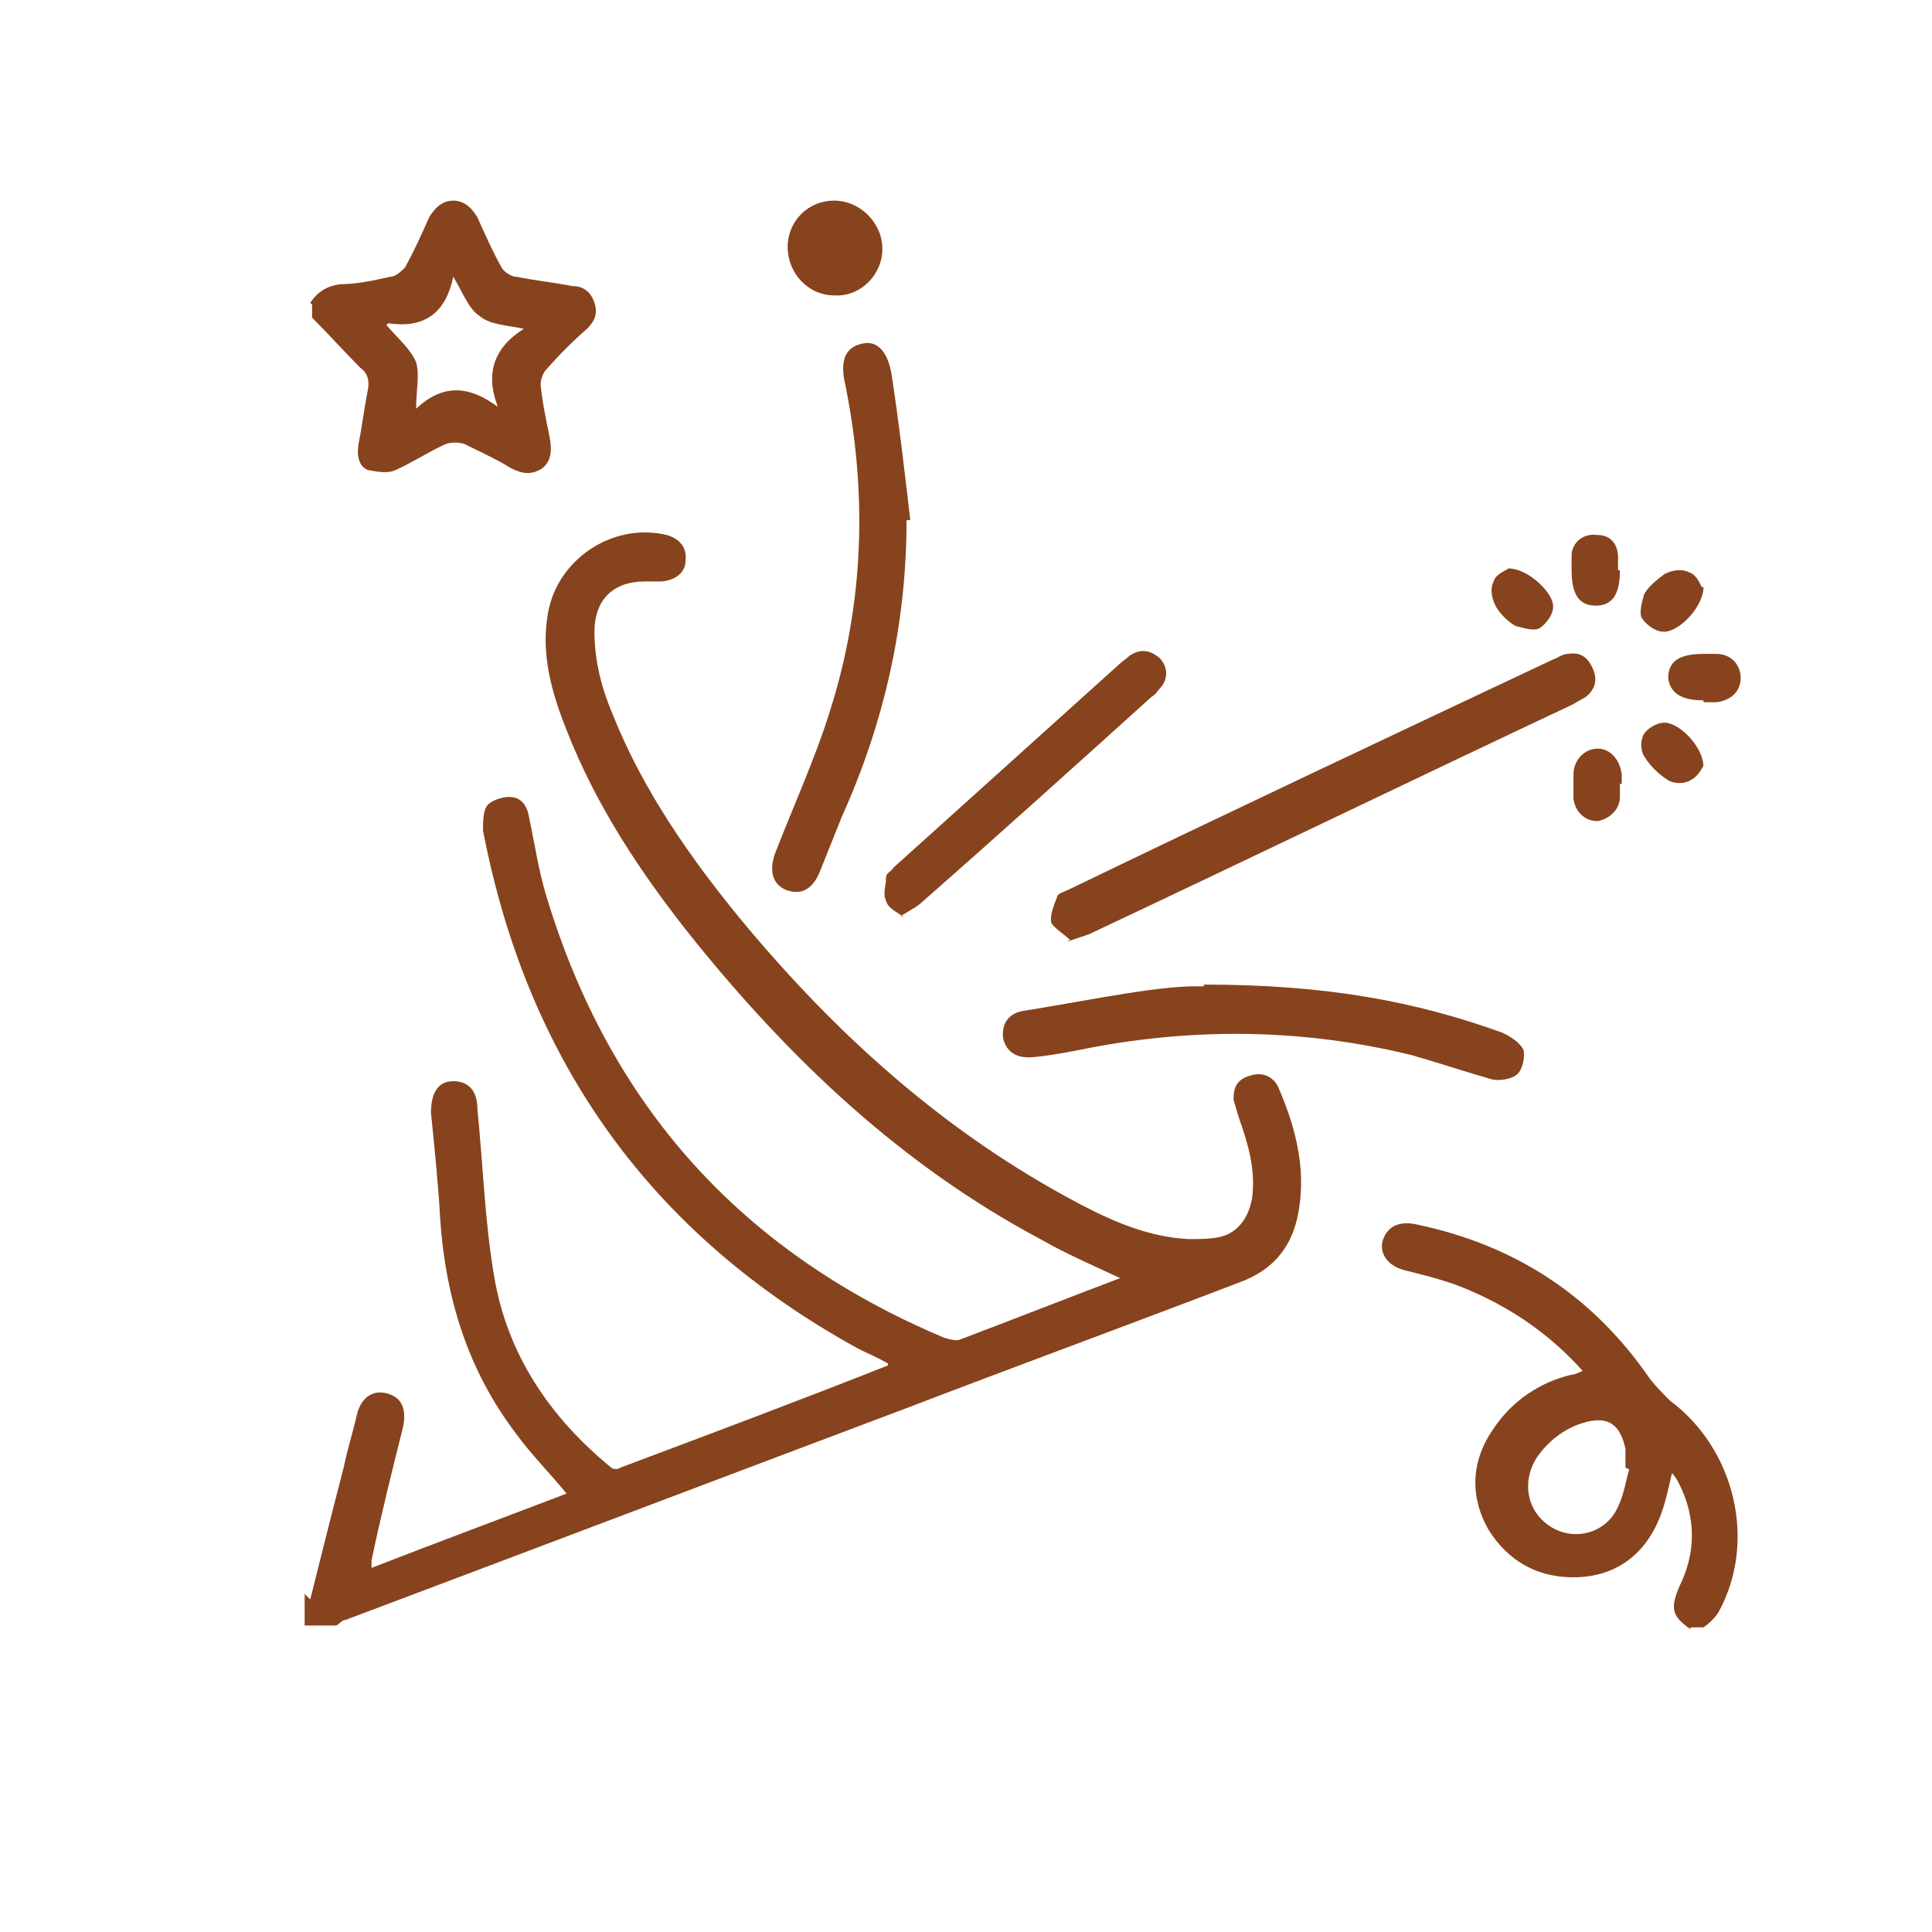
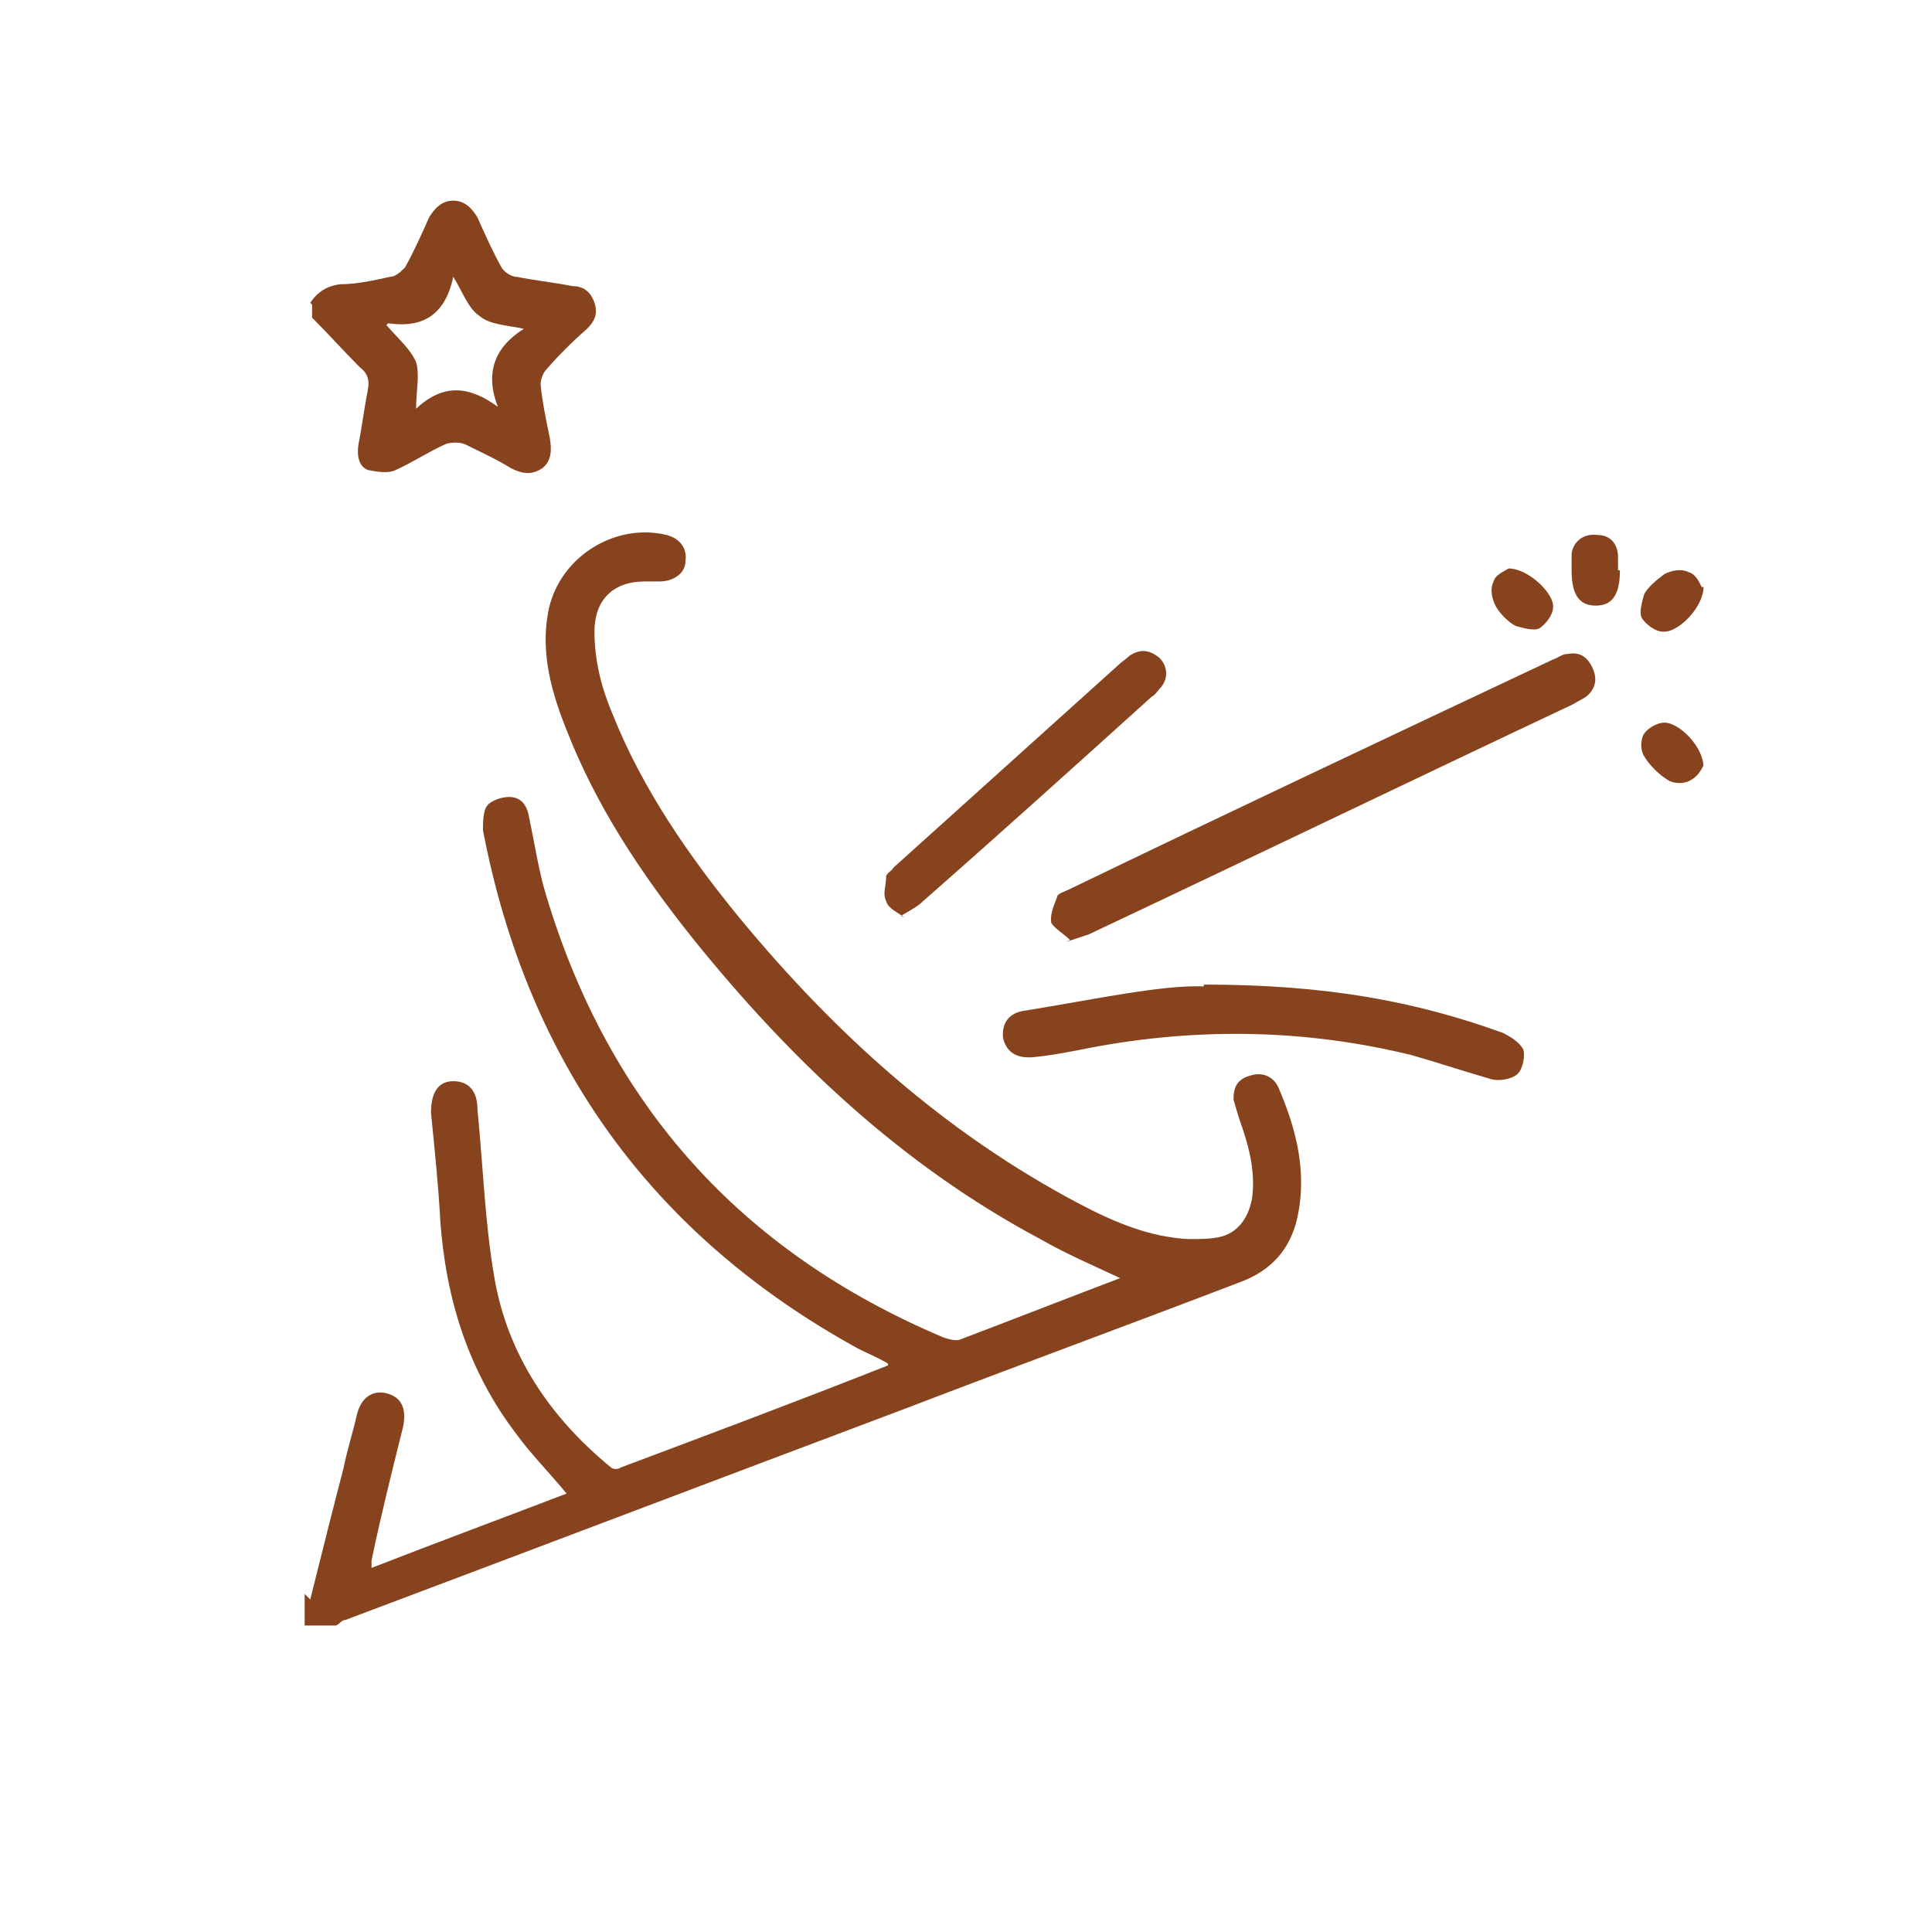
<svg xmlns="http://www.w3.org/2000/svg" version="1.1" viewBox="0 0 104 104">
  <defs>
    <style>
      .cls-1 {
        fill: #87431d;
      }
    </style>
  </defs>
  <g>
    <g id="Livello_1">
      <g>
        <path class="cls-1" d="M16.7,86.1c.6-2.4,1.2-4.8,1.8-7.1.2-1,.5-1.9.7-2.8.2-.9.8-1.4,1.6-1.2.8.2,1.1.8.9,1.8-.6,2.4-1.2,4.8-1.7,7.2,0,0,0,.2,0,.4,3.6-1.4,7.1-2.7,10.5-4-.9-1.1-1.9-2.1-2.7-3.2-2.6-3.4-3.8-7.3-4.1-11.5-.1-1.9-.3-3.8-.5-5.8,0-1.1.4-1.7,1.2-1.7.8,0,1.3.5,1.3,1.5.3,3,.4,6.1.9,9,.7,4.2,3,7.6,6.3,10.3.1.1.4.1.5,0,4.8-1.8,9.6-3.6,14.4-5.5,0,0,0,0,0-.1-.5-.3-1-.5-1.6-.8-11.1-6.1-17.8-15.4-20.2-27.9,0-.4,0-1,.2-1.3.2-.3.8-.5,1.2-.5.7,0,1,.5,1.1,1.2.3,1.4.5,2.8.9,4.1,3.4,11.3,10.5,19.2,21.4,23.8.3.1.7.2.9.1,2.9-1.1,5.7-2.2,8.6-3.3-1.5-.7-2.9-1.3-4.3-2.1-7.5-4-13.5-9.7-18.8-16.3-2.7-3.4-5.1-7-6.7-11.1-.8-2-1.4-4.1-1-6.3.5-2.9,3.5-4.9,6.4-4.2.7.2,1.1.7,1,1.4,0,.7-.7,1.1-1.4,1.1-.3,0-.6,0-.8,0-1.7,0-2.7,1-2.7,2.7,0,1.6.4,3.1,1,4.5,1.6,4,4.1,7.6,6.8,10.9,5.2,6.3,11.1,11.6,18.3,15.4,1.9,1,3.8,1.8,5.9,1.9.5,0,1.1,0,1.6-.1,1-.2,1.6-1,1.8-2.1.2-1.5-.2-2.9-.7-4.3-.1-.3-.2-.7-.3-1,0-.7.2-1.1.9-1.3.6-.2,1.2,0,1.5.6,1,2.3,1.6,4.7,1,7.2-.4,1.6-1.4,2.7-3,3.3-6,2.3-12,4.5-18,6.8-10.1,3.8-20.1,7.6-30.2,11.4-.2,0-.3.2-.5.3h-1.7v-1.7h0Z" />
-         <path class="cls-1" d="M91,87.7c-1-.7-1.1-1.1-.6-2.3.9-1.8.9-3.7,0-5.5-.1-.2-.2-.4-.4-.6-.2.9-.4,1.8-.7,2.5-.8,1.9-2.3,3-4.3,3.1-2.1.1-3.8-.8-4.9-2.6-1-1.8-.9-3.7.3-5.4,1-1.5,2.5-2.5,4.2-2.9.2,0,.3-.1.6-.2-1.7-1.9-3.7-3.3-6-4.3-1.1-.5-2.3-.8-3.5-1.1-.9-.2-1.4-.8-1.3-1.5.2-.8.8-1.2,1.8-1,5.3,1.1,9.5,3.8,12.6,8.3.3.4.7.8,1.1,1.2,3.5,2.6,4.7,7.6,2.6,11.4-.2.3-.5.6-.8.8h-.7,0ZM87.5,79s0,0,0,0c0-.3,0-.7,0-1-.3-1.4-1-1.8-2.3-1.4-1,.3-1.9,1-2.5,1.9-.8,1.3-.5,2.9.8,3.7,1.3.8,3,.3,3.6-1.1.3-.6.4-1.3.6-2h0Z" />
        <path class="cls-1" d="M16.7,16.3c.4-.6.9-.9,1.6-1,.9,0,1.8-.2,2.7-.4.3,0,.6-.3.8-.5.5-.9.9-1.8,1.3-2.7.3-.5.7-.9,1.3-.9s1,.4,1.3.9c.4.9.8,1.8,1.3,2.7.1.2.5.5.8.5,1,.2,2,.3,3,.5.6,0,1,.3,1.2.9.2.6,0,1-.4,1.4-.8.7-1.5,1.4-2.2,2.2-.2.2-.3.6-.3.8.1,1,.3,1.9.5,2.9.1.6.1,1.2-.4,1.6-.6.4-1.1.3-1.7,0-.8-.5-1.7-.9-2.5-1.3-.3-.1-.7-.1-1,0-.9.4-1.8,1-2.7,1.4-.4.2-1,.1-1.5,0-.5-.2-.6-.8-.5-1.4.2-1,.3-1.9.5-2.9.1-.5,0-.9-.4-1.2-.9-.9-1.7-1.8-2.6-2.7v-.7h0ZM20.8,17.5c.7.8,1.3,1.3,1.6,2,.2.7,0,1.5,0,2.5,1.5-1.4,2.9-1.2,4.4-.1-.7-1.8-.2-3.2,1.4-4.2-.9-.2-1.8-.2-2.4-.7-.6-.4-.9-1.3-1.4-2.1-.4,1.9-1.5,2.8-3.5,2.5h0Z" />
        <path class="cls-1" d="M57.6,50.6c-.3-.3-.8-.6-1-.9-.1-.4.1-.9.3-1.4,0-.2.4-.3.6-.4,8.7-4.2,17.4-8.3,26.1-12.4.3-.1.5-.3.8-.3.6-.1,1,.1,1.3.7.3.6.2,1.1-.2,1.5-.2.2-.5.3-.8.5-8.7,4.1-17.4,8.3-26.1,12.4-.3.1-.6.2-1.2.4h0Z" />
-         <path class="cls-1" d="M48.8,28c0,5.6-1.2,10.9-3.5,16-.4,1-.8,2-1.2,3-.4.9-1,1.2-1.8.9-.7-.3-.9-1-.6-1.9,1-2.6,2.2-5.2,3-7.8,1.8-5.7,2-11.6.8-17.5-.3-1.3,0-2,.9-2.2.8-.2,1.4.4,1.6,1.7.4,2.6.7,5.2,1,7.8,0,0-.1,0-.2,0h0Z" />
        <path class="cls-1" d="M64.8,53c6.6,0,11.4.9,16.1,2.6.4.2.9.5,1.1.9.1.3,0,1-.3,1.3-.3.3-1,.4-1.4.3-1.4-.4-2.9-.9-4.3-1.3-5.7-1.4-11.5-1.5-17.3-.4-1,.2-2,.4-3,.5-.9.1-1.5-.2-1.7-1-.1-.8.3-1.4,1.2-1.5,3.7-.6,7.4-1.4,9.6-1.3h0Z" />
        <path class="cls-1" d="M48.7,49.4c-.4-.3-.9-.5-1-.9-.2-.4,0-.8,0-1.3,0-.2.3-.3.4-.5,4-3.6,8.1-7.3,12.1-10.9.2-.2.4-.3.6-.5.6-.4,1.1-.3,1.6.1.5.5.5,1.2,0,1.7-.1.1-.2.3-.4.4-4.1,3.7-8.2,7.4-12.3,11-.3.3-.7.5-1.2.8h0Z" />
-         <path class="cls-1" d="M44.9,15.9c-1.4,0-2.5-1.2-2.5-2.6,0-1.4,1.1-2.5,2.5-2.5s2.6,1.2,2.6,2.6c0,1.4-1.2,2.6-2.6,2.5h0Z" />
        <path class="cls-1" d="M87.2,30.7c0,1.3-.4,1.9-1.3,1.9-.9,0-1.3-.6-1.3-1.9s0-.6,0-.9c.1-.7.7-1.1,1.4-1,.7,0,1.1.5,1.1,1.2,0,.2,0,.5,0,.7h0Z" />
        <path class="cls-1" d="M91.7,31.6c0,1.1-1.4,2.5-2.2,2.4-.4,0-.9-.4-1.1-.7-.2-.3,0-.9.1-1.3.2-.4.7-.8,1.1-1.1.4-.2.9-.3,1.3-.1.4.1.6.6.7.8h0Z" />
-         <path class="cls-1" d="M91.7,37.7c-1.2,0-1.8-.4-1.9-1.2,0-.9.6-1.3,1.9-1.3s.5,0,.7,0c.8,0,1.3.6,1.3,1.3s-.5,1.2-1.3,1.3c-.2,0-.5,0-.7,0h0Z" />
-         <path class="cls-1" d="M87.2,42.2c0,.2,0,.5,0,.7,0,.7-.6,1.2-1.2,1.3-.7,0-1.2-.5-1.3-1.2,0-.4,0-.8,0-1.3,0-.8.6-1.4,1.3-1.4s1.2.6,1.3,1.4v.5h0Z" />
        <path class="cls-1" d="M81.2,30.6c1.1,0,2.5,1.4,2.4,2.1,0,.4-.4.9-.7,1.1-.3.2-.9,0-1.3-.1-.4-.2-.9-.7-1.1-1.1-.2-.4-.3-.9-.1-1.3.1-.4.7-.6.8-.7h0Z" />
        <path class="cls-1" d="M91.7,41.2c-.1.2-.3.6-.7.8-.3.2-.9.2-1.2,0-.5-.3-1-.8-1.3-1.3-.2-.3-.2-.9,0-1.2.2-.3.7-.6,1.1-.6.8,0,2.1,1.3,2.1,2.4h0Z" />
      </g>
    </g>
  </g>
</svg>